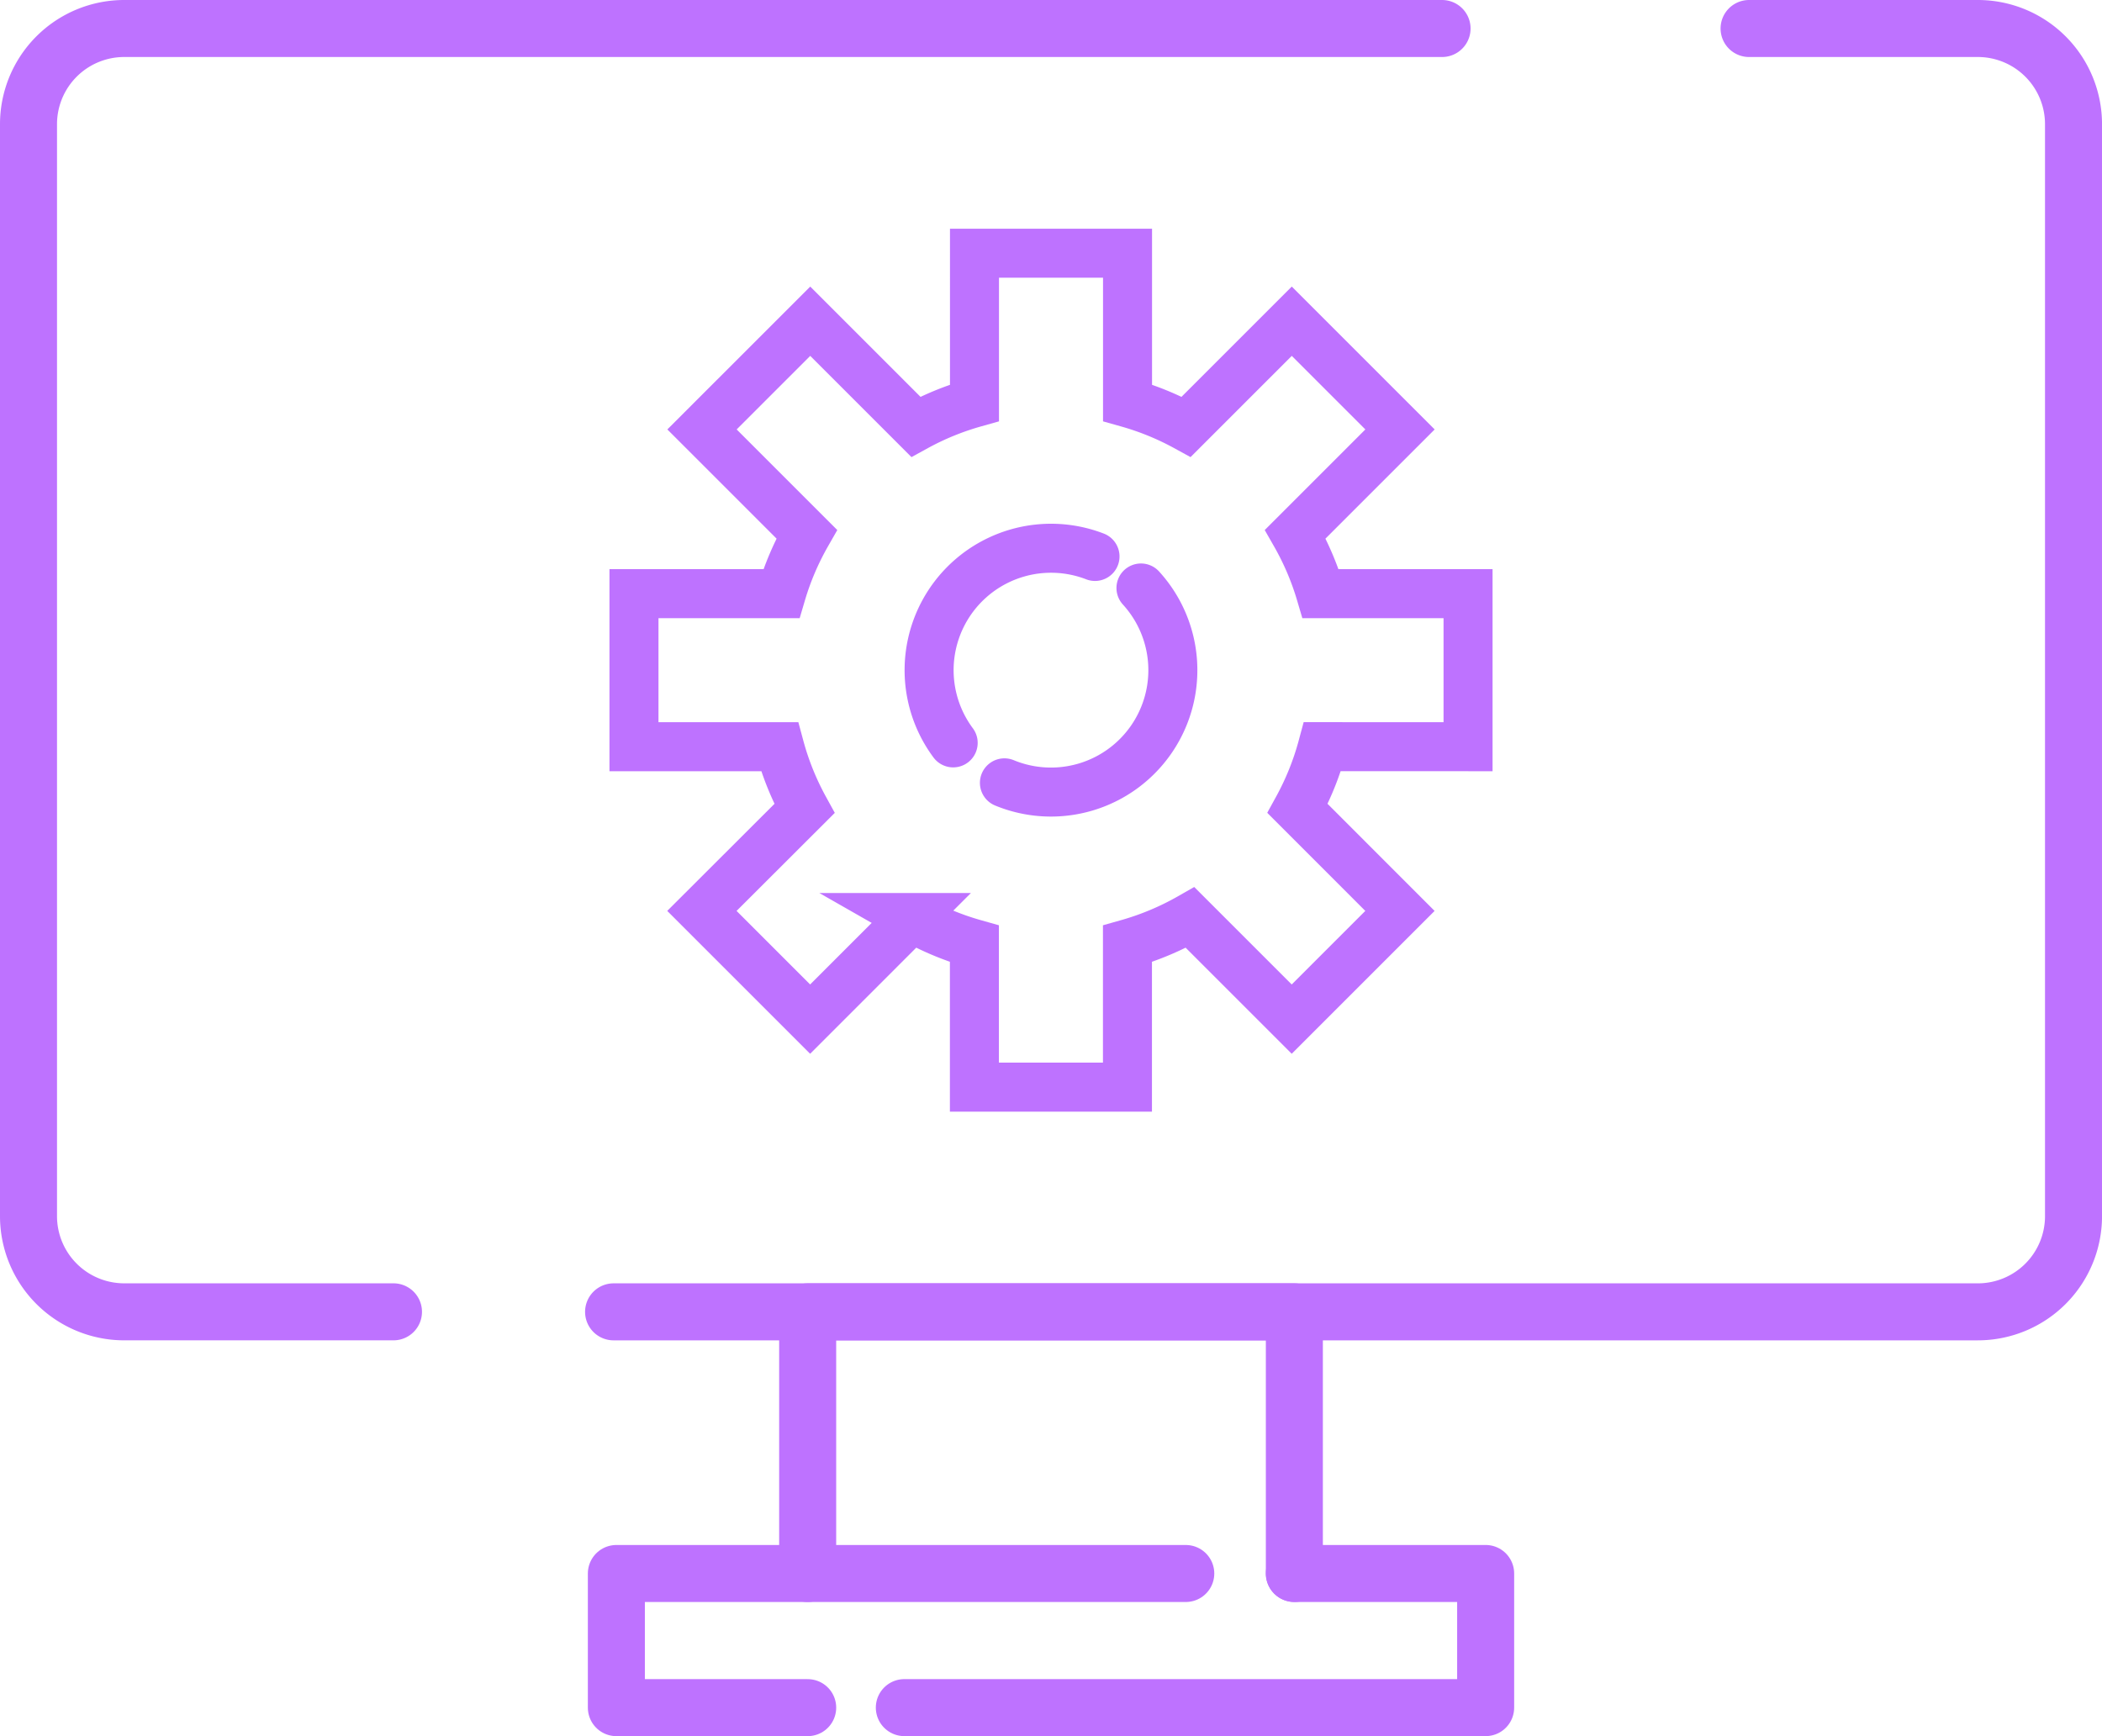
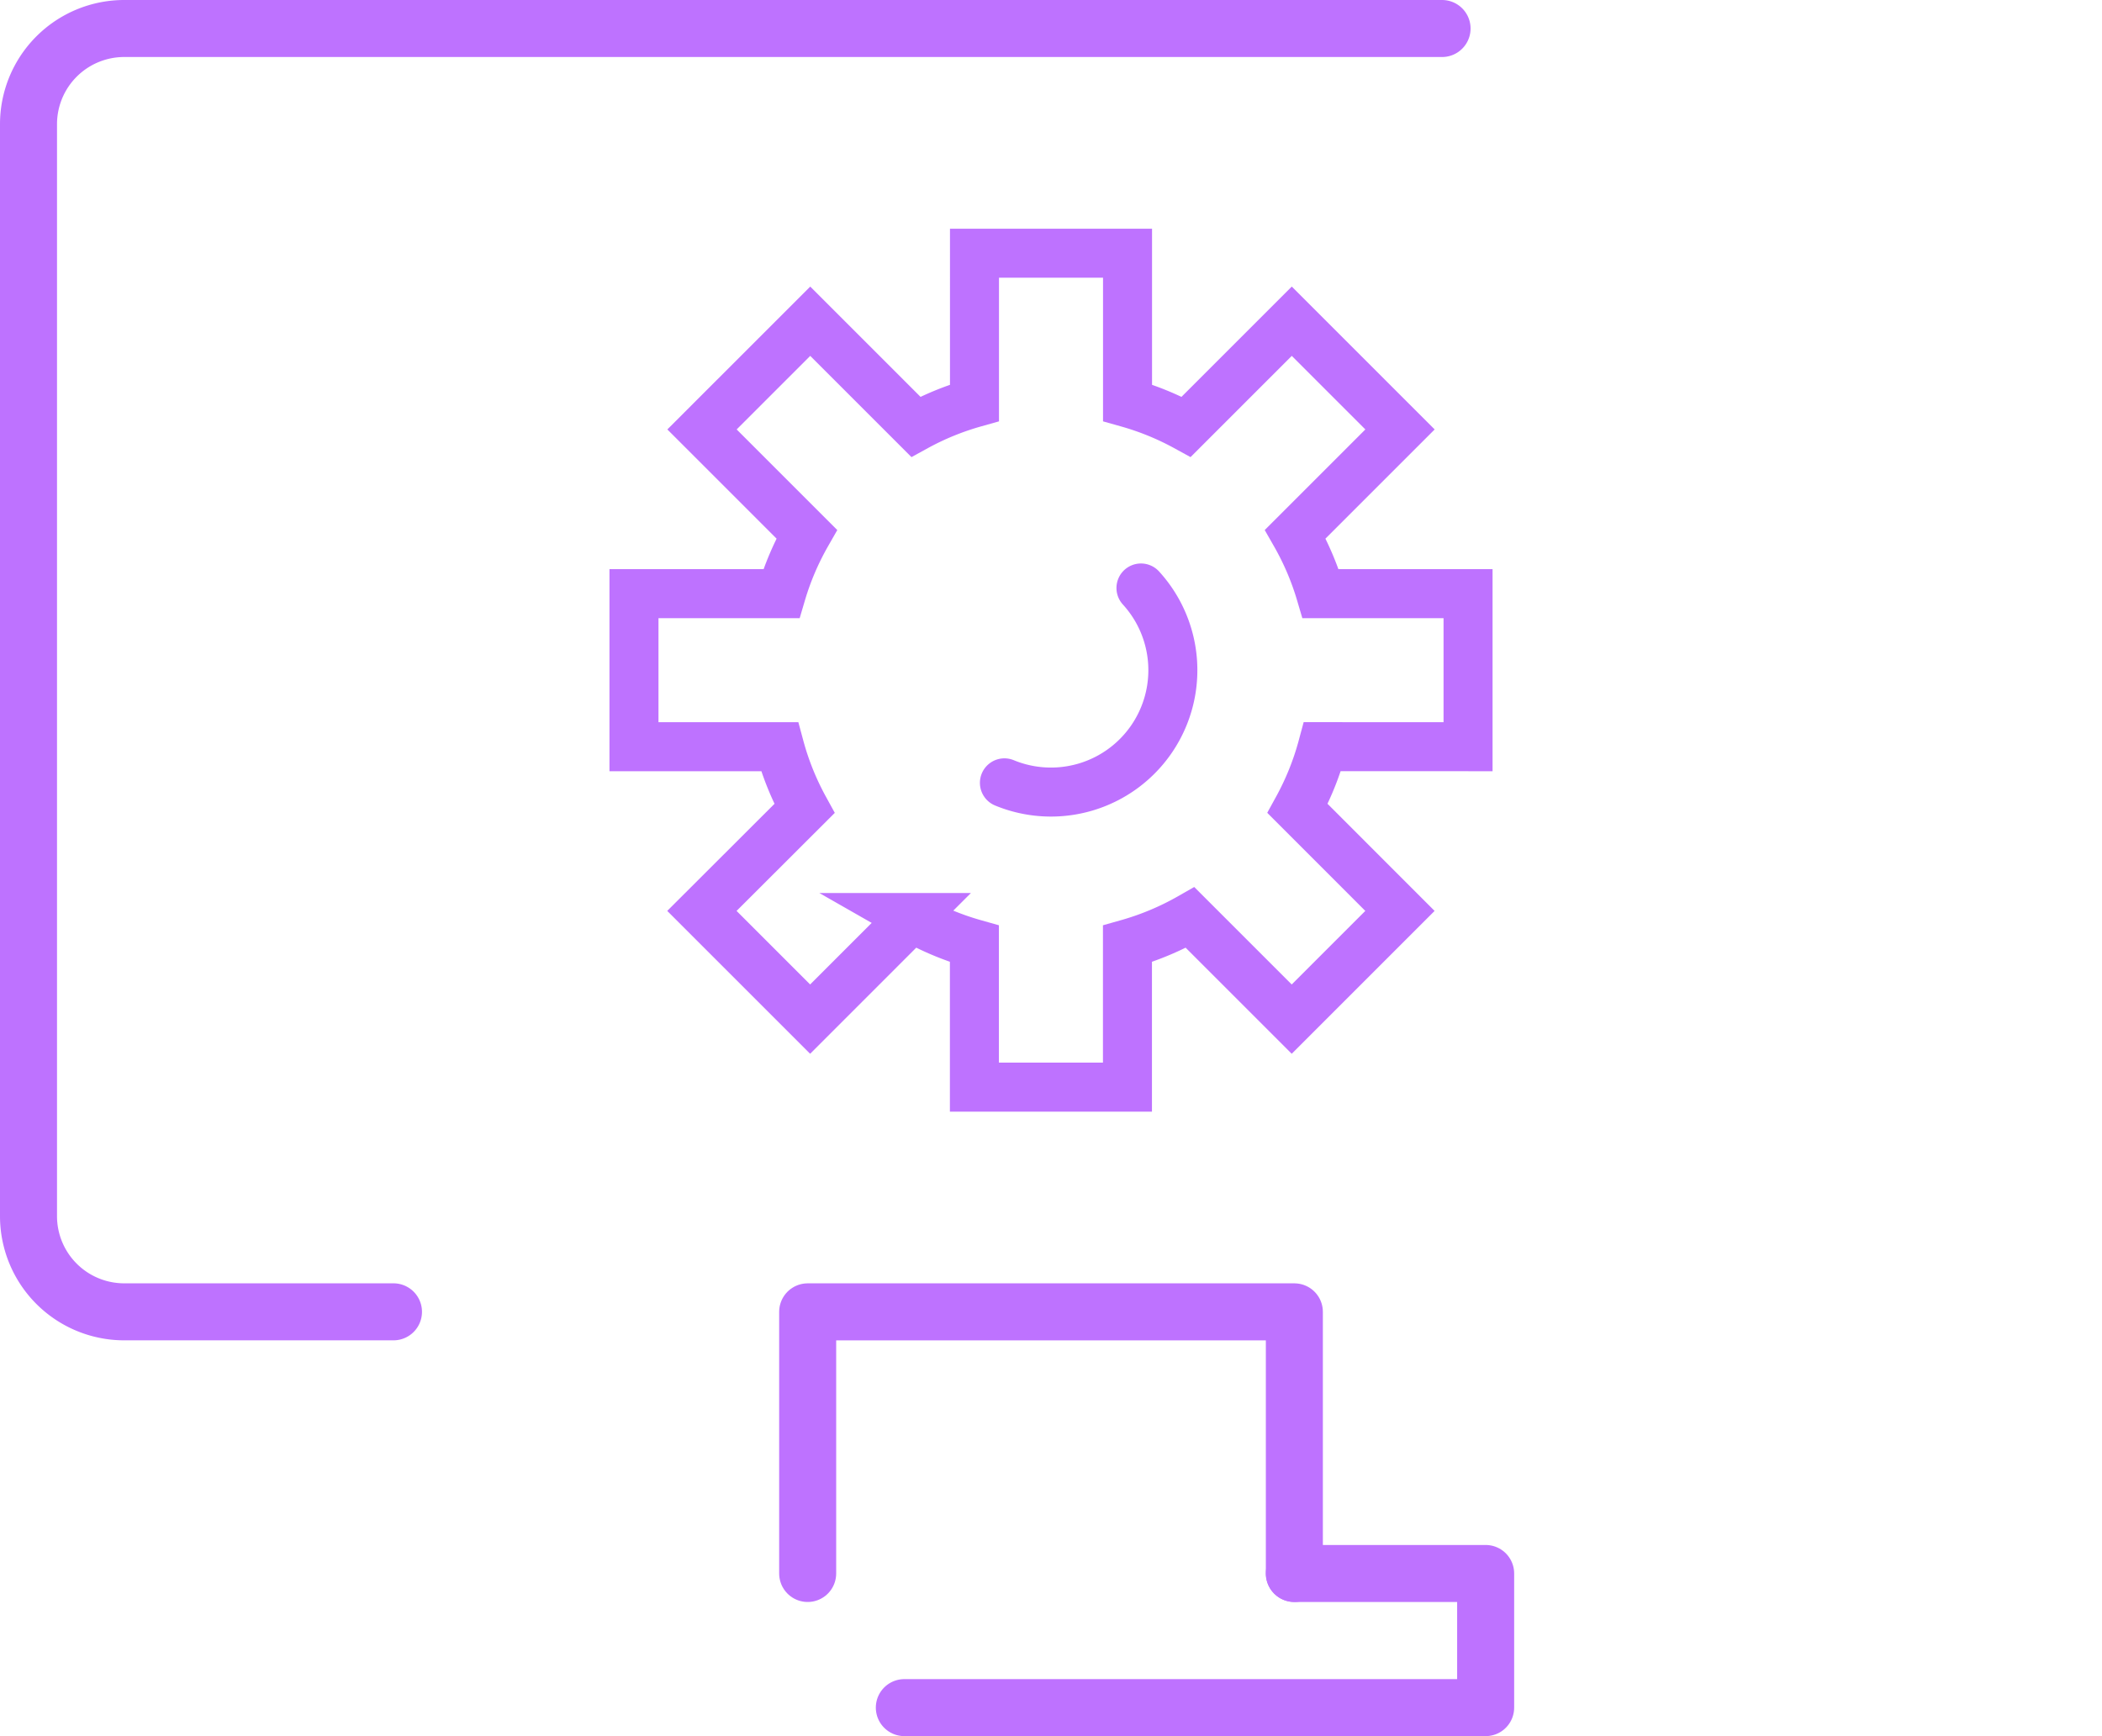
<svg xmlns="http://www.w3.org/2000/svg" width="101.385" height="83.75" viewBox="0 0 101.385 83.75">
  <g id="software" transform="translate(50.693 41.875)">
    <g id="Group_633789" data-name="Group 633789" transform="translate(-49.318 -40.5)">
      <g id="Group_633785" data-name="Group 633785" transform="translate(29.203 10.839)">
        <path id="Path_927069" data-name="Path 927069" d="M138.853,63.2V55.817h-7.109a13.472,13.472,0,0,0-1.224-2.871l5.051-5.051-5.22-5.22-5.092,5.092a13.483,13.483,0,0,0-2.83-1.157V39.393h-7.382V46.61a13.483,13.483,0,0,0-2.83,1.157l-5.092-5.092-5.22,5.22,5.051,5.051a13.474,13.474,0,0,0-1.224,2.871H98.623V63.2h7.023a13.473,13.473,0,0,0,1.2,2.982L101.9,71.121l5.22,5.22,4.9-4.9a13.476,13.476,0,0,0,3.023,1.267v6.914h7.382V72.708a13.476,13.476,0,0,0,3.023-1.267l4.9,4.9,5.22-5.22L130.63,66.18a13.472,13.472,0,0,0,1.2-2.982Z" transform="translate(-98.623 -39.393)" fill="none" stroke="#be72ff" stroke-linecap="round" stroke-miterlimit="10" stroke-width="2.364" />
-         <path id="Path_927070" data-name="Path 927070" d="M152.538,85.7a5.881,5.881,0,0,0-6.841,8.993" transform="translate(-130.301 -71.071)" fill="none" stroke="#be72ff" stroke-linecap="round" stroke-miterlimit="10" stroke-width="2.364" />
        <path id="Path_927071" data-name="Path 927071" d="M156.254,100.876a5.88,5.88,0,0,0,6.586-9.4" transform="translate(-138.386 -75.326)" fill="none" stroke="#be72ff" stroke-linecap="round" stroke-miterlimit="10" stroke-width="2.364" />
      </g>
      <g id="Group_633788" data-name="Group 633788">
        <g id="Group_633786" data-name="Group 633786">
-           <path id="Path_927072" data-name="Path 927072" d="M150.224,4.434h11.032a4.616,4.616,0,0,1,4.616,4.616V61.726a4.616,4.616,0,0,1-4.616,4.616h-65.8" transform="translate(-67.236 -4.434)" fill="none" stroke="#be72ff" stroke-linecap="round" stroke-miterlimit="10" stroke-width="2.75" />
          <path id="Path_927073" data-name="Path 927073" d="M22.037,66.341H9.05a4.616,4.616,0,0,1-4.616-4.616V9.05A4.616,4.616,0,0,1,9.05,4.434H72.613" transform="translate(-4.434 -4.434)" fill="none" stroke="#be72ff" stroke-linecap="round" stroke-miterlimit="10" stroke-width="2.75" />
        </g>
        <path id="Path_927074" data-name="Path 927074" d="M125.645,216.727V204.106h23.474v12.621" transform="translate(-88.064 -142.198)" fill="none" stroke="#be72ff" stroke-linecap="round" stroke-linejoin="round" stroke-width="2.75" />
        <g id="Group_633787" data-name="Group 633787" transform="translate(28.354 74.529)">
          <path id="Path_927075" data-name="Path 927075" d="M159.492,244.813h9.227v6.471H140.68" transform="translate(-126.791 -244.813)" fill="none" stroke="#be72ff" stroke-linecap="round" stroke-linejoin="round" stroke-width="2.75" />
-           <path id="Path_927076" data-name="Path 927076" d="M105.111,251.285H95.883v-6.471h27.464" transform="translate(-95.883 -244.813)" fill="none" stroke="#be72ff" stroke-linecap="round" stroke-linejoin="round" stroke-width="2.75" />
        </g>
      </g>
    </g>
  </g>
</svg>